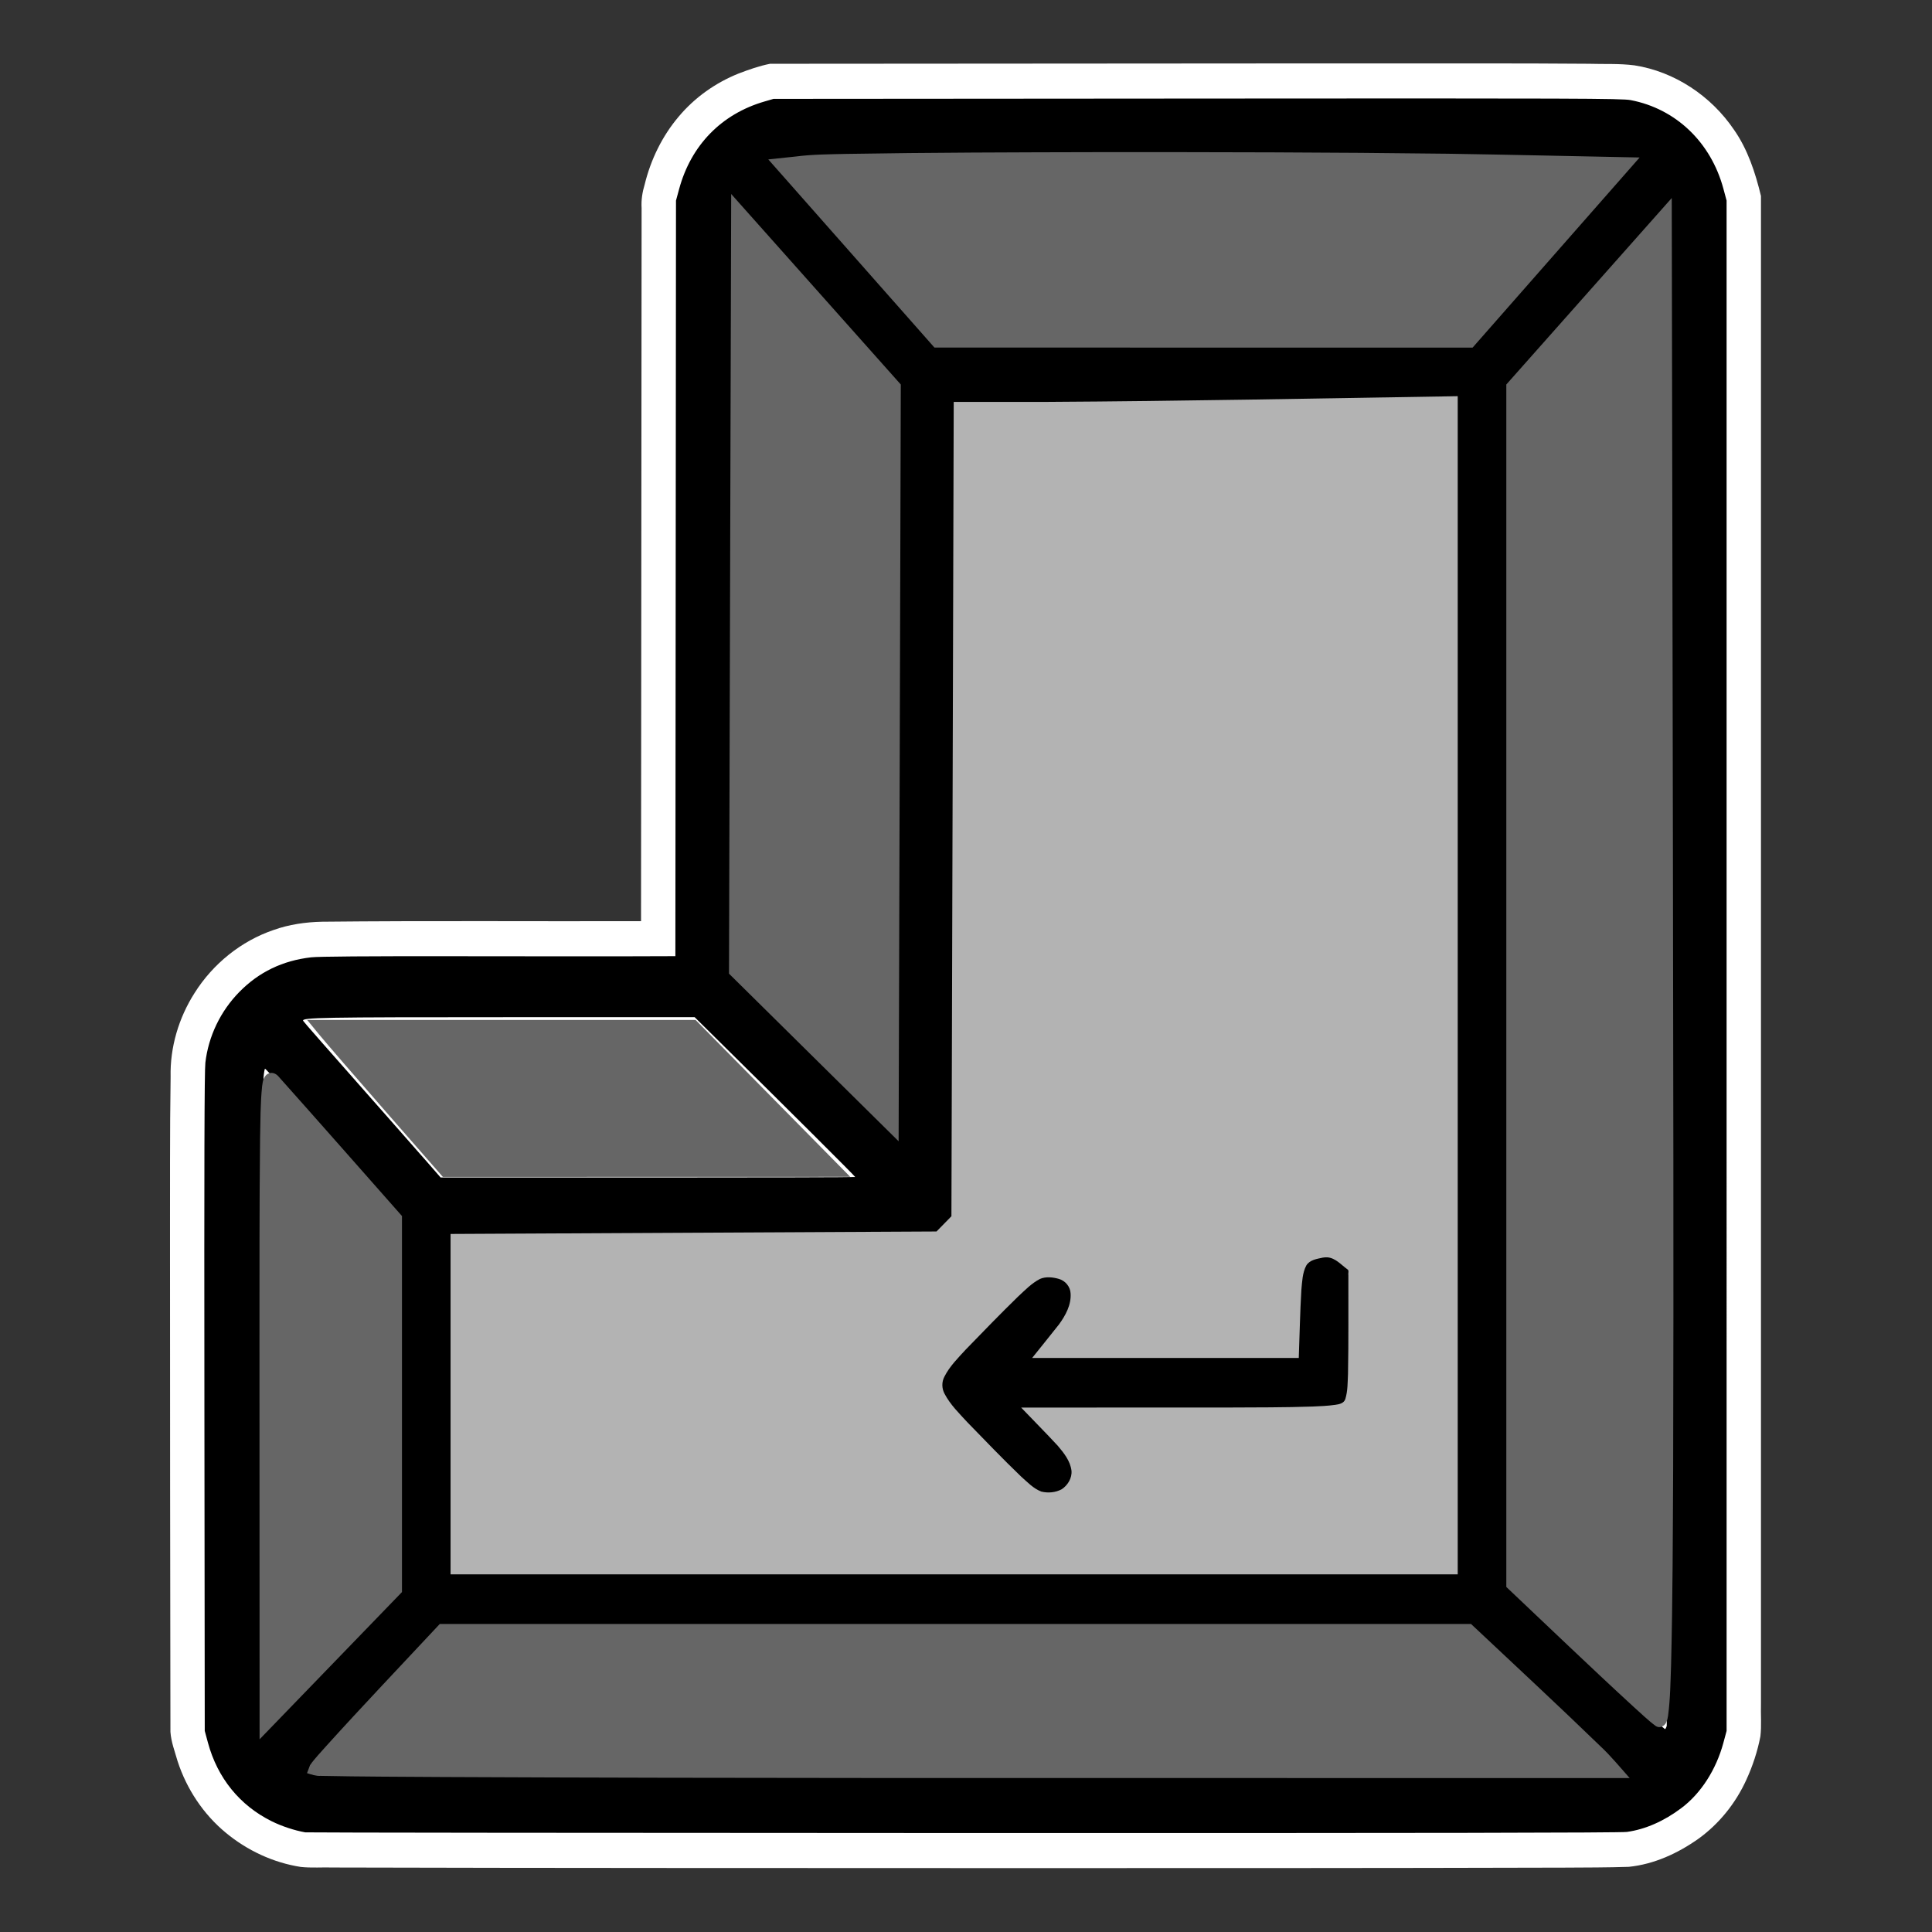
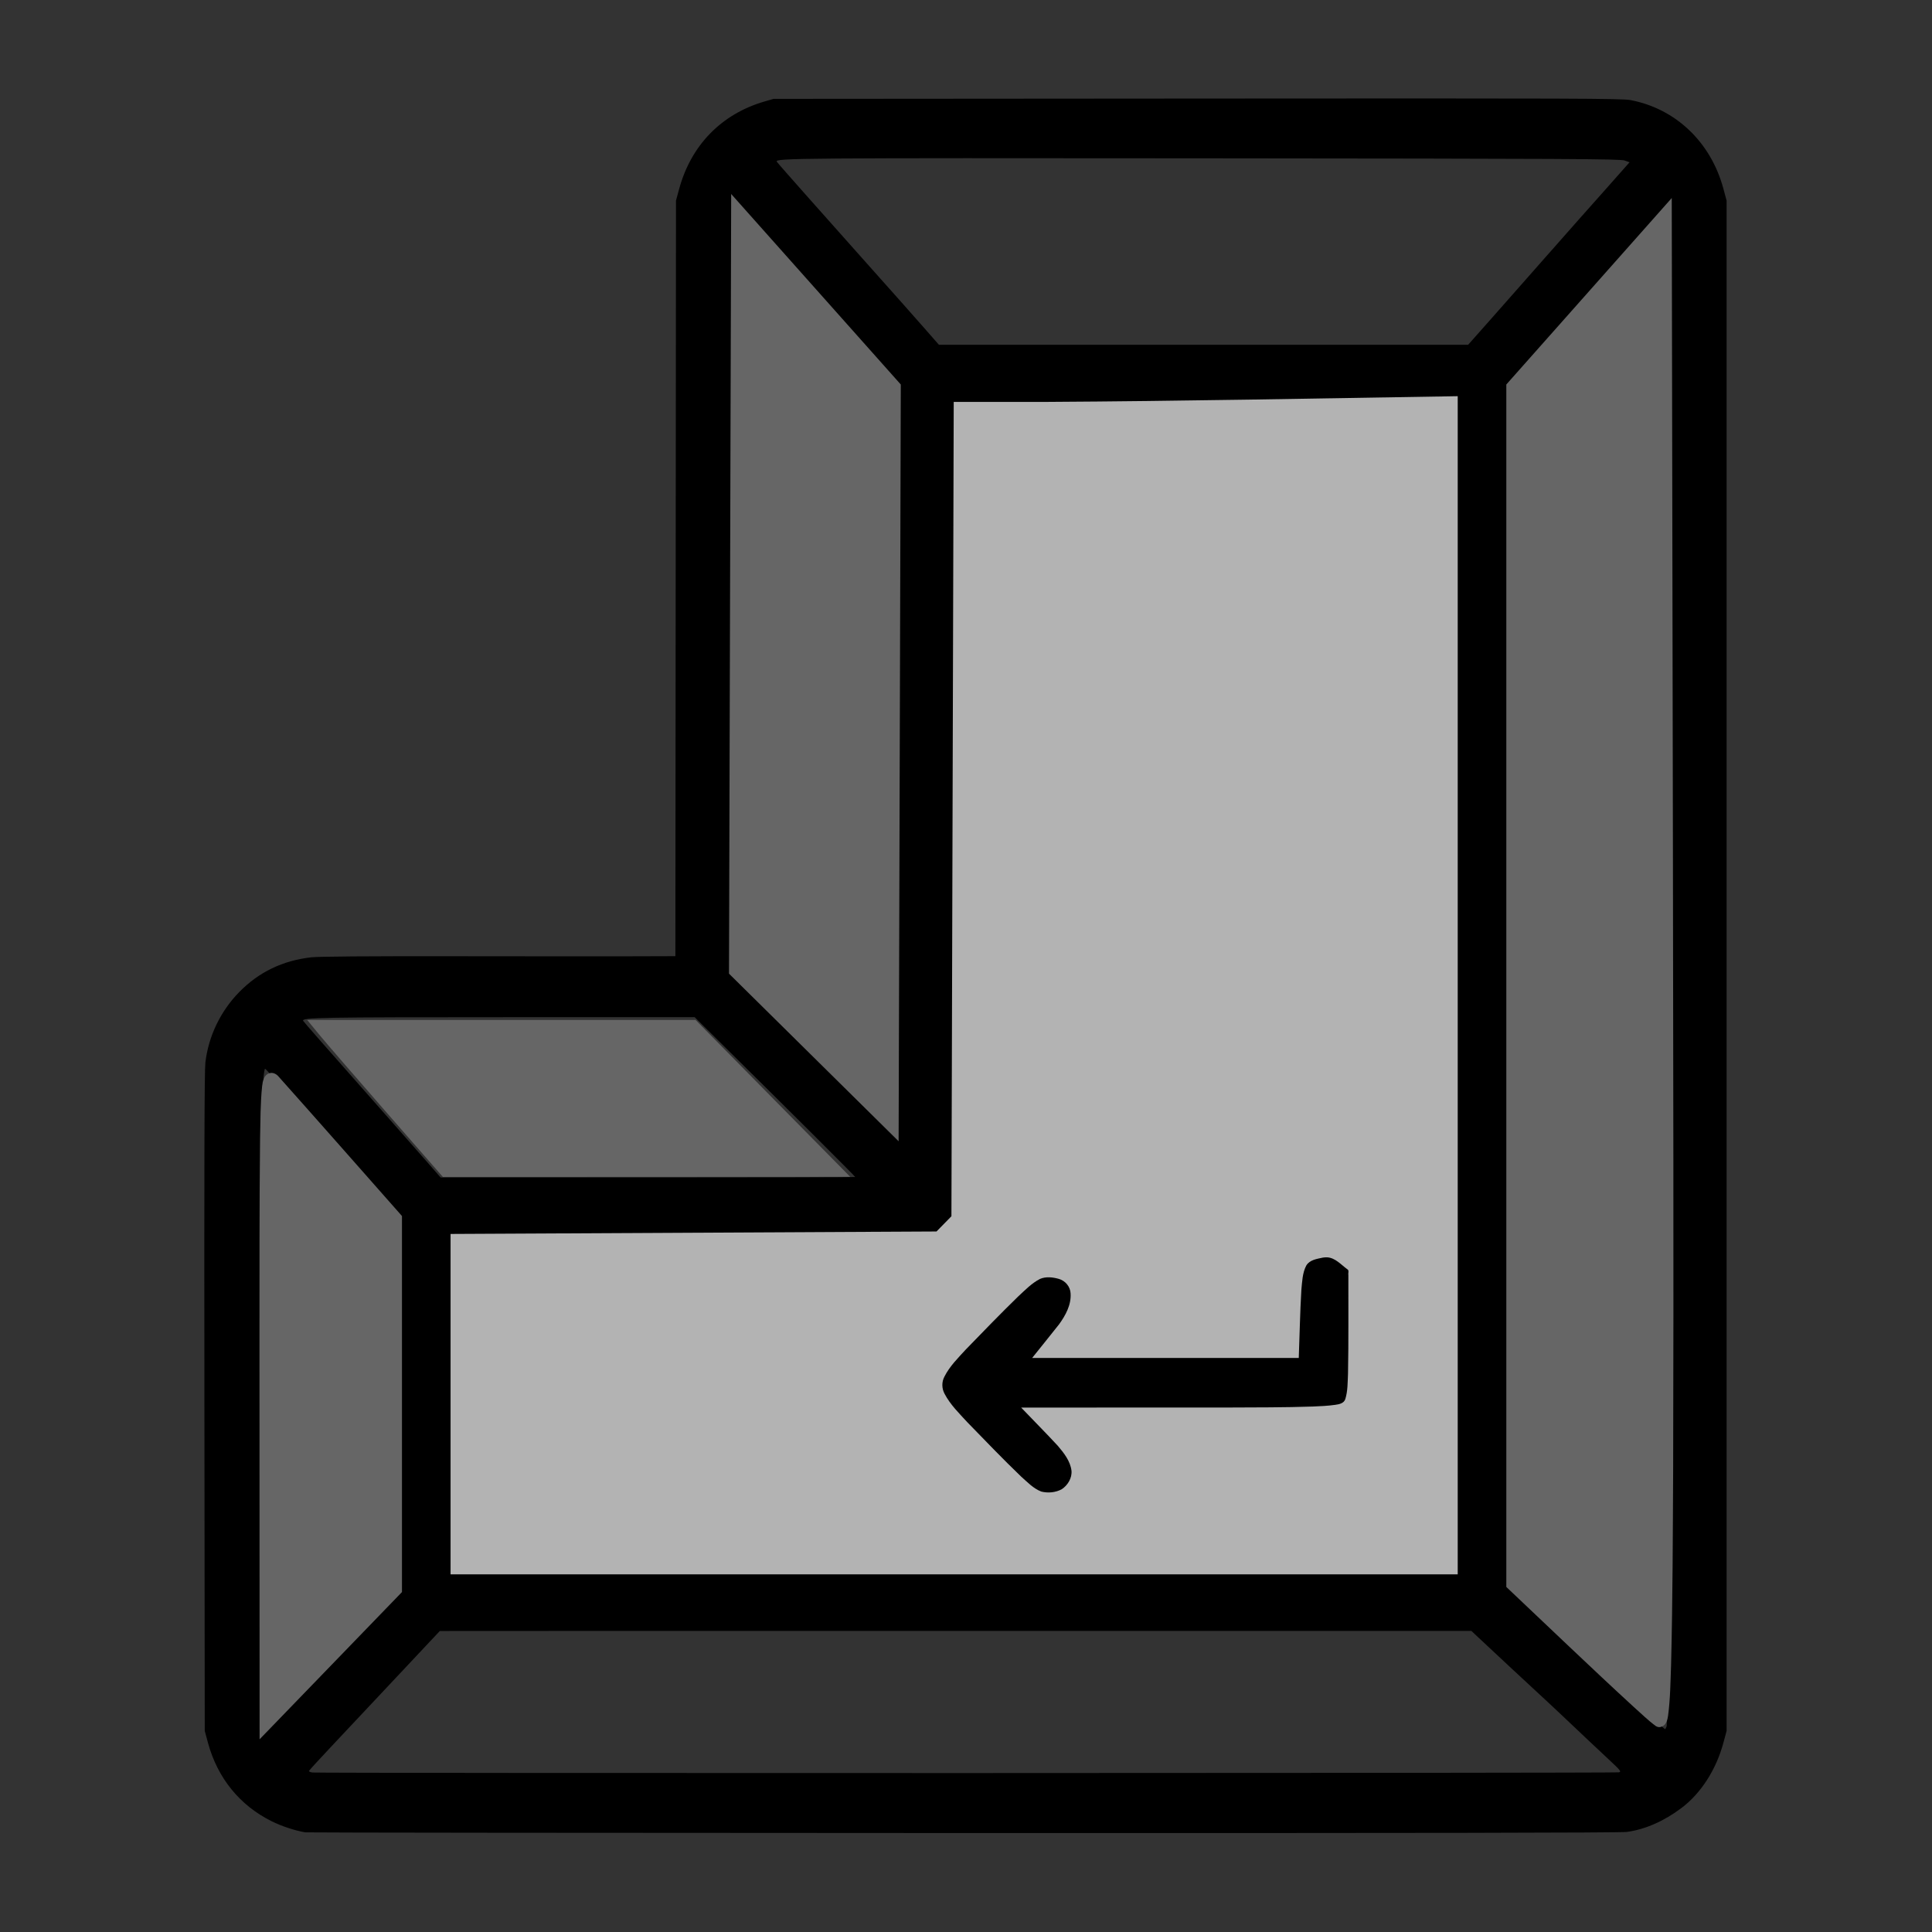
<svg xmlns="http://www.w3.org/2000/svg" xmlns:ns1="http://sodipodi.sourceforge.net/DTD/sodipodi-0.dtd" xmlns:ns2="http://www.inkscape.org/namespaces/inkscape" version="1.1" id="svg870" width="512" height="512" viewBox="0 0 512 512" ns1:docname="crlfuzz.svg" ns2:version="1.1.2 (0a00cf5339, 2022-02-04)">
  <rect x="0" y="0" width="512" height="512" fill="#333333" stroke="none" />
  <defs id="defs874" />
  <ns1:namedview id="namedview872" pagecolor="#505050" bordercolor="#eeeeee" borderopacity="1" ns2:pageshadow="0" ns2:pageopacity="0" ns2:pagecheckerboard="0" showgrid="false" ns2:zoom="0.58480747" ns2:cx="123.11744" ns2:cy="271.02937" ns2:window-width="1366" ns2:window-height="695" ns2:window-x="0" ns2:window-y="24" ns2:window-maximized="1" ns2:current-layer="g876" />
  <g ns2:groupmode="layer" ns2:label="Image" id="g876">
    <g id="g2197" transform="matrix(0.911,0,0,0.93,22.64,17.854)">
-       <path id="path1032-3" style="fill:#ffffff;fill-opacity:1;stroke-width:0.341" d="m 341.264,-1.119 c -47.368,0.031 -94.737,0.064 -142.105,0.096 -3.138,0.612 -6.178,1.654 -9.164,2.781 -6.681,2.624 -12.758,6.819 -17.426,12.287 -4.773,5.517 -8.102,12.214 -9.871,19.277 -0.678,2.185 -1.055,4.47 -0.905,6.761 -0.056,67.736 -0.112,135.472 -0.167,203.209 -30.935,0.089 -61.872,-0.158 -92.806,0.16 -4.78,0.106 -9.572,0.773 -14.096,2.359 -9.413,3.14 -17.627,9.62 -22.981,17.963 -4.587,7.046 -7.158,15.444 -6.96,23.873 -0.253,16.134 -0.142,32.272 -0.178,48.407 -0.004,46.086 0.047,92.173 0.125,138.259 0.197,2.891 1.293,5.613 2.088,8.372 2.633,7.927 7.509,15.106 14.013,20.364 6.244,5.074 13.833,8.534 21.794,9.749 3.16,0.332 6.343,0.069 9.513,0.165 64.851,0.167 129.702,0.139 194.553,0.17 54.509,0.003 109.018,0.013 163.527,-0.136 6.25,-0.039 12.504,-0.024 18.749,-0.228 7.34,-0.725 14.271,-3.843 20.284,-8.016 6.005,-4.248 10.814,-10.112 13.91,-16.777 1.847,-3.945 3.253,-8.115 4.093,-12.389 0.371,-3.144 0.064,-6.315 0.164,-9.471 0,-143.155 0,-286.309 0,-429.464 -1.635,-6.634 -3.841,-13.271 -7.851,-18.882 -6.666,-9.651 -17.317,-16.581 -28.952,-18.346 -4.443,-0.565 -8.933,-0.31 -13.398,-0.452 -19.916,-0.153 -39.833,-0.089 -59.75,-0.106 -12.068,0.004 -24.136,0.009 -36.205,0.013 z M 256.137,35.881 c 57.119,0.034 114.237,0.041 171.355,0.232 -9.917,10.96 -19.785,21.963 -29.699,32.928 -48.355,0 -96.71,0 -145.064,0 -9.951,-11.069 -19.987,-22.058 -29.986,-33.082 11.131,-0.068 22.263,-0.056 33.395,-0.078 z M 200.654,66.992 c 8.556,9.355 17.008,18.806 25.584,28.145 -0.051,61.67 -0.102,123.34 -0.152,185.01 -9.007,-8.743 -18.01,-17.489 -27.043,-26.205 0.011,-62.897 0.022,-125.794 0.033,-188.691 0.526,0.581 1.052,1.161 1.578,1.742 z m 249.73,55.066 c 0.019,90.982 -0.024,181.964 -0.152,272.945 -0.025,18.87 -0.075,37.74 -0.12,56.609 -8.499,-7.766 -16.985,-15.546 -25.426,-23.375 0,-111.143 0,-222.286 0,-333.43 8.529,-9.504 17.107,-18.965 25.648,-28.455 0.016,18.568 0.033,37.137 0.049,55.705 z m -62.791,140.074 c 0,52.014 0,104.027 0,156.041 -89.852,0 -179.703,0 -269.555,0 0,-24.928 0,-49.855 0,-74.783 40.653,-0.02 81.305,0.044 121.958,-0.126 3.384,-0.08 6.816,-0.011 10.14,-0.732 7.15,-1.88 12.5,-8.673 13.096,-15.979 0.28,-3.224 0.124,-6.466 0.226,-9.697 0.198,-26.227 0.143,-52.455 0.183,-78.683 0.032,-43.975 0.019,-87.95 0.022,-131.925 41.31,-0.051 82.62,-0.102 123.93,-0.152 0,52.012 0,104.023 0,156.035 z m -195.332,37.018 c 2.445,2.382 4.889,4.764 7.334,7.146 -30.596,0.065 -61.191,0.043 -91.787,0.047 -7.652,-8.557 -15.334,-17.082 -23.008,-25.619 24.274,-0.113 48.548,-0.042 72.821,-0.067 5.185,-3.2e-4 10.37,-6.5e-4 15.555,-9.8e-4 6.361,6.165 12.723,12.329 19.084,18.494 z M 69.703,319.586 c 3.747,4.159 7.495,8.318 11.242,12.477 -0.01,32.457 -0.02,64.914 -0.029,97.371 -6.321,6.577 -12.644,13.153 -18.979,19.717 -0.187,-40.885 -0.236,-81.77 -0.244,-122.655 0.003,-5.264 0.012,-10.528 0.018,-15.792 2.664,2.961 5.328,5.922 7.992,8.883 z m 290.164,8.018 c -8.053,0.258 -15.663,6.374 -17.235,14.347 -0.524,2.883 -0.327,5.832 -0.459,8.746 -0.032,2.036 -0.035,4.072 -0.036,6.108 -14.797,0 -29.594,0 -44.391,0 2.184,-7.357 -0.631,-16.004 -6.997,-20.392 -4.5,-3.166 -10.431,-4.225 -15.752,-2.845 -4.665,1.385 -8.167,4.957 -11.576,8.237 -6.548,6.333 -12.96,12.806 -19.253,19.392 -2.49,2.605 -4.959,5.444 -5.951,8.991 -1.709,5.514 -0.777,11.977 3.046,16.412 2.617,3.182 5.611,6.026 8.441,9.015 6.438,6.569 12.973,13.061 19.903,19.113 4.092,3.242 9.745,4.019 14.727,2.759 5.676,-1.404 10.671,-5.552 12.783,-11.048 1.622,-3.964 1.872,-8.507 0.552,-12.594 22.529,0.016 45.057,0.033 67.586,0.049 4.106,-1.676 8.246,-3.95 10.705,-7.779 2.43,-3.361 3.32,-7.606 3.142,-11.697 0.198,-10.246 0.072,-20.495 0.1,-30.742 0.008,-1.127 -0.107,-2.265 -0.676,-3.261 -1.645,-3.884 -4.038,-7.664 -7.732,-9.882 -3.221,-2.081 -7.101,-3.099 -10.928,-2.932 z m 39.422,127.939 c 7.416,6.81 14.878,13.568 22.299,20.373 -85.891,0.136 -171.783,0.128 -257.674,0.107 -25.368,-0.005 -50.736,-0.028 -76.104,-0.068 6.514,-6.796 13.029,-13.592 19.543,-20.389 97.312,-0.022 194.624,-0.03 291.936,-0.023 z" />
      <g id="g2108">
        <path id="path1032" style="fill:#000000;stroke-width:0.341" d="m 323.41,8.887 -123.24,0.089 -2.639,0.751 C 185.03,13.283 176.166,22.183 172.713,34.648 l -0.918,3.309 -0.09,107.656 -0.09,107.654 -12.73,0.037 c -7.001,0.02 -30.112,0.011 -51.358,-0.019 -25.632,-0.035 -39.724,0.071 -41.879,0.314 -8.301,0.936 -15.183,4.189 -20.88,9.87 -5.481,5.466 -8.981,12.605 -9.878,20.142 -0.279,2.348 -0.356,28.973 -0.282,96.831 l 0.102,93.591 0.935,3.384 c 2.778,10.047 9.267,17.874 18.549,22.371 2.941,1.425 6.58,2.603 9.744,3.155 0.47,0.082 86.568,0.17 191.33,0.196 133.591,0.033 191.276,-0.063 193.151,-0.318 5.365,-0.732 10.8,-3.072 15.914,-6.853 5.627,-4.16 10.037,-10.888 12.144,-18.525 l 0.939,-3.409 V 255.995 37.956 l -0.939,-3.409 C 472.829,21.316 462.624,11.779 449.493,9.328 c -2.543,-0.475 -15.784,-0.521 -126.084,-0.441 z m 2.564,17.031 c 105.915,0.093 120.507,0.168 121.773,0.618 l 1.438,0.51 -5.882,6.509 c -3.235,3.58 -7.134,7.877 -8.663,9.548 -1.53,1.67 -6.299,6.96 -10.598,11.756 -4.299,4.795 -10.965,12.2 -14.812,16.452 l -6.996,7.731 h -76.981 -76.983 l -4.04,-4.518 c -2.223,-2.485 -5.373,-5.974 -7,-7.756 -1.627,-1.781 -6.17,-6.776 -10.095,-11.098 -3.925,-4.322 -11.367,-12.514 -16.538,-18.207 -5.171,-5.692 -9.446,-10.464 -9.502,-10.605 -0.401,-0.999 5.707,-1.045 124.88,-0.941 z m -136.896,13.404 1.102,1.213 c 1.923,2.118 16.426,18.123 17.886,19.738 0.77,0.852 3.156,3.47 5.3,5.816 2.144,2.346 6.512,7.171 9.709,10.723 3.196,3.552 7.466,8.252 9.488,10.445 h 0.002 l 3.674,3.987 -0.086,106.262 -0.086,106.262 -9.402,-9.123 c -5.171,-5.018 -14.863,-14.429 -21.537,-20.912 -6.675,-6.483 -13.022,-12.626 -14.107,-13.653 l -1.972,-1.869 0.004,-83.875 c 0.003,-46.131 0.011,-95.38 0.017,-109.444 z m 270.896,1.419 0.257,1.498 c 0.344,2.008 0.118,429.148 -0.227,430.344 -0.149,0.516 -0.383,0.939 -0.522,0.939 -0.139,0 -4.399,-3.797 -9.467,-8.438 -5.068,-4.641 -13.975,-12.793 -19.793,-18.117 -5.818,-5.324 -11.692,-10.751 -13.056,-12.059 l -2.479,-2.379 V 261.753 90.98 l 5.876,-6.566 c 3.232,-3.611 7.431,-8.255 9.329,-10.318 1.898,-2.063 5.355,-5.898 7.685,-8.524 2.33,-2.625 4.403,-4.925 4.607,-5.113 0.204,-0.188 1.592,-1.723 3.084,-3.411 1.492,-1.688 5.411,-6.046 8.709,-9.687 z m -62.379,55.346 V 262.132 428.175 H 252.818 108.039 v -47.393 -47.391 l 69.313,-0.009 c 68.992,-0.007 69.317,-0.01 70.849,-0.701 2.837,-1.281 4.356,-3.284 5.083,-6.703 0.274,-1.287 0.379,-33.571 0.38,-115.751 l 0.002,-113.968 71.965,-0.085 z M 122.179,270.656 h 55.049 l 3.779,3.656 c 24.253,23.468 42.922,41.688 42.922,41.888 0,0.079 -27.135,0.144 -60.299,0.144 h -60.299 l -3.714,-4.17 C 97.574,309.88 92.366,304.076 88.041,299.276 68.5,277.585 63.419,271.914 63.328,271.684 c -0.368,-0.931 5.141,-1.028 58.851,-1.028 z m -69.92,14.686 c 0.125,0.013 1.996,2.02 4.158,4.46 5.16,5.821 13.804,15.448 27.094,30.177 l 7.434,8.241 -0.015,52.62 -0.015,52.622 -7.036,7.329 c -7.967,8.3 -12.058,12.546 -18.228,18.923 -2.359,2.438 -6.246,6.466 -8.638,8.95 -2.392,2.485 -4.41,4.518 -4.484,4.518 -0.074,0 -0.258,-0.346 -0.409,-0.768 -0.324,-0.904 -0.622,-180.999 -0.305,-184.624 0.119,-1.36 0.317,-2.461 0.442,-2.447 z M 360.026,337.614 c -1.158,0.093 -2.326,0.416 -3.441,0.988 -1.774,0.91 -3.586,3.093 -4.1,4.94 -0.21,0.753 -0.355,5.743 -0.355,12.265 l -0.004,10.996 h -37.675 -37.677 l 5.158,-5.2 c 2.836,-2.86 5.419,-5.714 5.74,-6.345 0.881,-1.732 1.053,-4.461 0.403,-6.366 -1.2,-3.511 -3.849,-5.573 -7.543,-5.868 -3.934,-0.315 -4.192,-0.117 -18.481,14.165 -8.437,8.432 -12.972,13.217 -13.631,14.382 -1.24,2.189 -1.364,5.187 -0.311,7.531 1.008,2.244 26.464,27.53 28.531,28.341 2.309,0.906 4.942,0.787 7.136,-0.323 4.161,-2.105 5.954,-7.34 3.898,-11.383 -0.321,-0.631 -2.987,-3.569 -5.924,-6.528 l -5.339,-5.379 43.344,0.033 43.344,0.033 1.515,-0.733 c 1.718,-0.83 3.059,-2.268 3.969,-4.258 0.576,-1.26 0.622,-2.633 0.626,-18.069 l 0.004,-16.706 -0.805,-1.729 c -1.534,-3.285 -4.909,-5.068 -8.382,-4.788 z m -95.956,107.925 139.11,0.004 1.054,0.976 c 2.724,2.524 17.696,16.179 19.54,17.822 1.144,1.018 4.298,3.911 7.009,6.428 5.787,5.375 7.423,6.885 12.405,11.445 3.42,3.13 3.652,3.419 2.907,3.627 -0.855,0.239 -378.094,0.287 -380.039,0.048 -0.622,-0.076 -1.085,-0.277 -1.027,-0.445 0.058,-0.168 2.875,-3.19 6.26,-6.715 3.384,-3.526 11.924,-12.43 18.975,-19.786 l 12.82,-13.375 10.938,-0.017 c 6.017,-0.01 73.539,-0.016 150.05,-0.013 z" />
        <path id="path1312" style="fill:#666666;stroke-width:4.921" d="m 53.51,286.633 c -1.58,0.436 -1.949,2.262 -2.11,3.673 -0.527,4.964 -0.484,9.967 -0.598,14.953 -0.221,19.377 -0.155,38.756 -0.175,58.134 0.004,37.68 0.023,75.359 0.034,113.039 13.806,-13.987 27.614,-27.974 41.42,-41.961 0,-35.719 0,-71.439 0,-107.158 -12.007,-13.305 -23.969,-26.649 -36.039,-39.896 -0.636,-0.661 -1.626,-1.087 -2.531,-0.783 z" />
        <path id="path1694" style="fill:#b3b3b3;stroke-width:4.921" d="m 397.166,93.732 c -39.168,0.618 -78.335,1.373 -117.508,1.593 -9.024,0.019 -18.048,0.004 -27.072,0.008 -0.223,77.349 -0.445,154.698 -0.668,232.047 -1.446,1.448 -2.893,2.895 -4.34,4.342 -47.12,0.236 -94.241,0.47 -141.361,0.703 0,32.333 0,64.667 0,97 97.661,0 195.322,0 292.982,0 0,-111.909 0,-223.818 0,-335.727 -0.678,0.011 -1.355,0.022 -2.033,0.033 z M 361.311,339.09 c 2.338,0.193 3.958,2.107 5.758,3.385 0.613,0.304 0.202,1.107 0.32,1.652 -0.034,9.384 0.084,18.77 -0.104,28.153 -0.122,2.402 -0.052,4.875 -0.783,7.191 -0.402,1.23 -1.789,1.494 -2.909,1.643 -2.162,0.314 -4.432,0.396 -6.514,0.487 -8.226,0.281 -16.639,0.246 -24.944,0.286 -19.978,0.023 -39.956,0.007 -59.934,0.012 3.539,3.633 7.165,7.182 10.644,10.872 1.775,2.053 3.644,4.322 4,7.105 0.204,2.121 -1.112,4.185 -2.85,5.303 -1.795,0.944 -3.977,1.134 -5.933,0.657 -2.31,-0.866 -4.061,-2.709 -5.889,-4.293 -5.327,-5.001 -10.425,-10.239 -15.579,-15.416 -2.393,-2.553 -4.99,-5.025 -6.661,-8.139 -0.835,-1.5 -0.886,-3.371 -0.061,-4.886 1.525,-2.97 3.966,-5.326 6.221,-7.741 5.013,-5.069 10.026,-10.142 15.184,-15.065 2.018,-1.821 3.963,-3.831 6.419,-5.061 1.712,-0.716 3.682,-0.491 5.428,-0.016 1.875,0.5 3.371,2.183 3.46,4.15 0.221,3.269 -1.485,6.298 -3.375,8.837 -2.578,3.207 -5.211,6.369 -7.811,9.558 25.854,0 51.707,0 77.561,0 0.26,-6.463 0.36,-12.934 0.756,-19.39 0.236,-2.347 0.291,-4.84 1.437,-6.961 1.01,-1.625 3.095,-1.876 4.806,-2.245 0.448,-0.068 0.9,-0.104 1.354,-0.076 z" />
        <path style="fill:#666666;stroke-width:4.921" d="M 87.662,297.892 C 78.684,287.836 69.803,277.772 67.925,275.528 l -3.413,-4.079 h 56.49 56.49 l 22.494,22.351 22.494,22.351 -59.247,0.013 -59.247,0.013 z" id="path1499" />
        <path id="path1538" style="fill:#666666;stroke-width:4.921" d="m 187.834,41.234 c -0.208,72.339 -0.416,144.678 -0.621,217.018 16.448,15.92 32.895,31.842 49.344,47.762 0.21,-71.88 0.423,-143.76 0.635,-215.641 -16.447,-18.097 -32.895,-36.193 -49.342,-54.291 -0.005,1.717 -0.01,3.435 -0.016,5.152 z" />
-         <path id="path1577" style="fill:#666666;stroke-width:4.921" d="m 294.449,24.158 c -24.345,0.056 -48.691,0.096 -73.033,0.499 -4.971,0.114 -9.957,0.129 -14.898,0.756 -2.625,0.27 -5.249,0.541 -7.874,0.812 16.112,17.873 32.225,35.745 48.336,53.619 52.184,0.003 104.367,0.005 156.551,0.008 16.197,-18.056 32.39,-36.115 48.586,-54.172 -18.606,-0.352 -37.21,-0.792 -55.817,-1.072 -33.948,-0.419 -67.9,-0.47 -101.85,-0.449 z" />
        <path id="path1616" style="fill:#666666;stroke-width:4.921" d="m 457.986,41.066 c -14.884,16.433 -29.766,32.868 -44.65,49.301 0,114.218 0,228.436 0,342.654 12.328,11.389 24.527,22.92 37.011,34.137 2.151,1.854 4.187,3.863 6.5,5.515 0.569,0.327 1.15,0.411 1.748,0.102 1.251,-0.41 1.626,-1.892 1.797,-3.07 0.656,-4.812 0.691,-9.683 0.874,-14.53 0.474,-18.609 0.504,-37.226 0.602,-55.84 0.179,-58.388 0.017,-116.775 -0.067,-175.163 -0.114,-62.315 -0.228,-124.629 -0.342,-186.944 -1.158,1.279 -2.315,2.557 -3.473,3.836 z" />
-         <path id="path1655" style="fill:#666666;stroke-width:4.921" d="m 102.492,444.18 c -10.836,11.385 -21.811,22.637 -32.464,34.192 -1.579,1.794 -3.313,3.473 -4.692,5.429 -0.294,0.759 -0.587,1.518 -0.881,2.277 1.304,0.384 2.601,0.854 3.982,0.768 11.905,0.246 23.813,0.247 35.72,0.332 85.286,0.387 170.574,0.265 255.861,0.288 29.732,0 59.463,0 89.195,0 -2.796,-3.064 -5.446,-6.269 -8.516,-9.069 -12.397,-11.767 -25.065,-23.245 -37.628,-34.833 -99.995,0 -199.991,0 -299.986,0 -0.197,0.206 -0.393,0.411 -0.59,0.617 z" />
+         <path id="path1655" style="fill:#666666;stroke-width:4.921" d="m 102.492,444.18 z" />
      </g>
    </g>
  </g>
</svg>